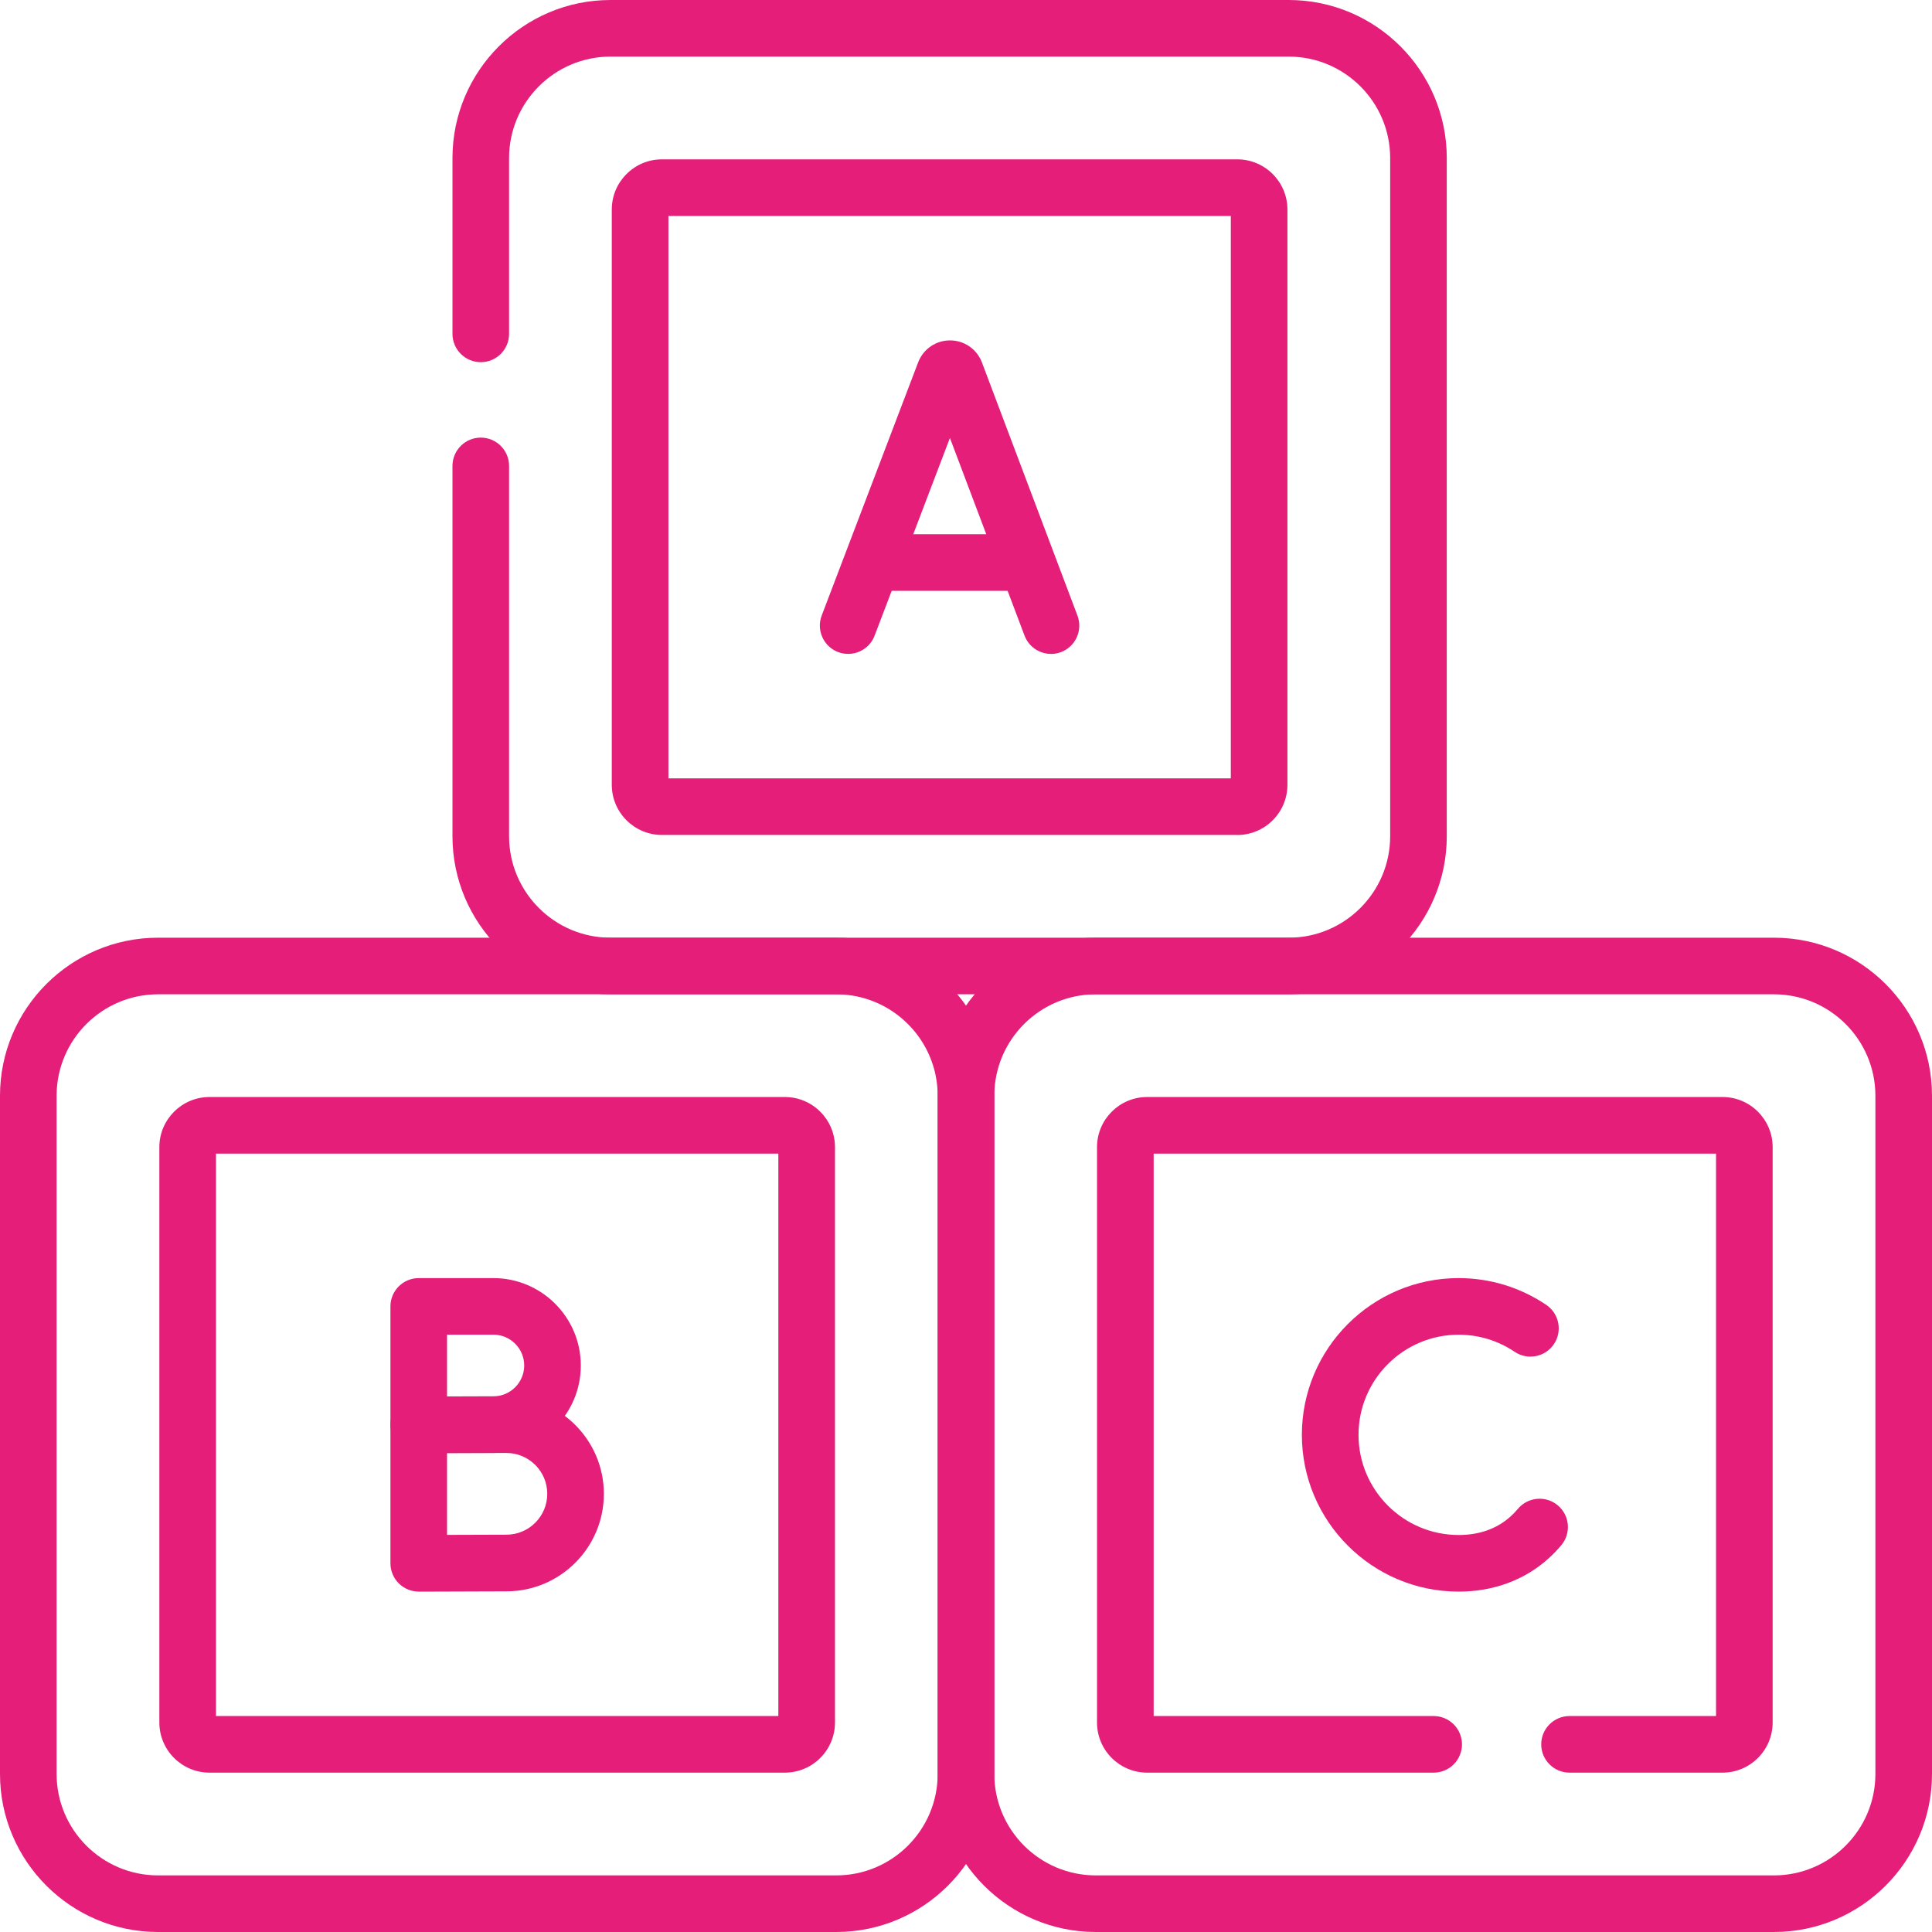
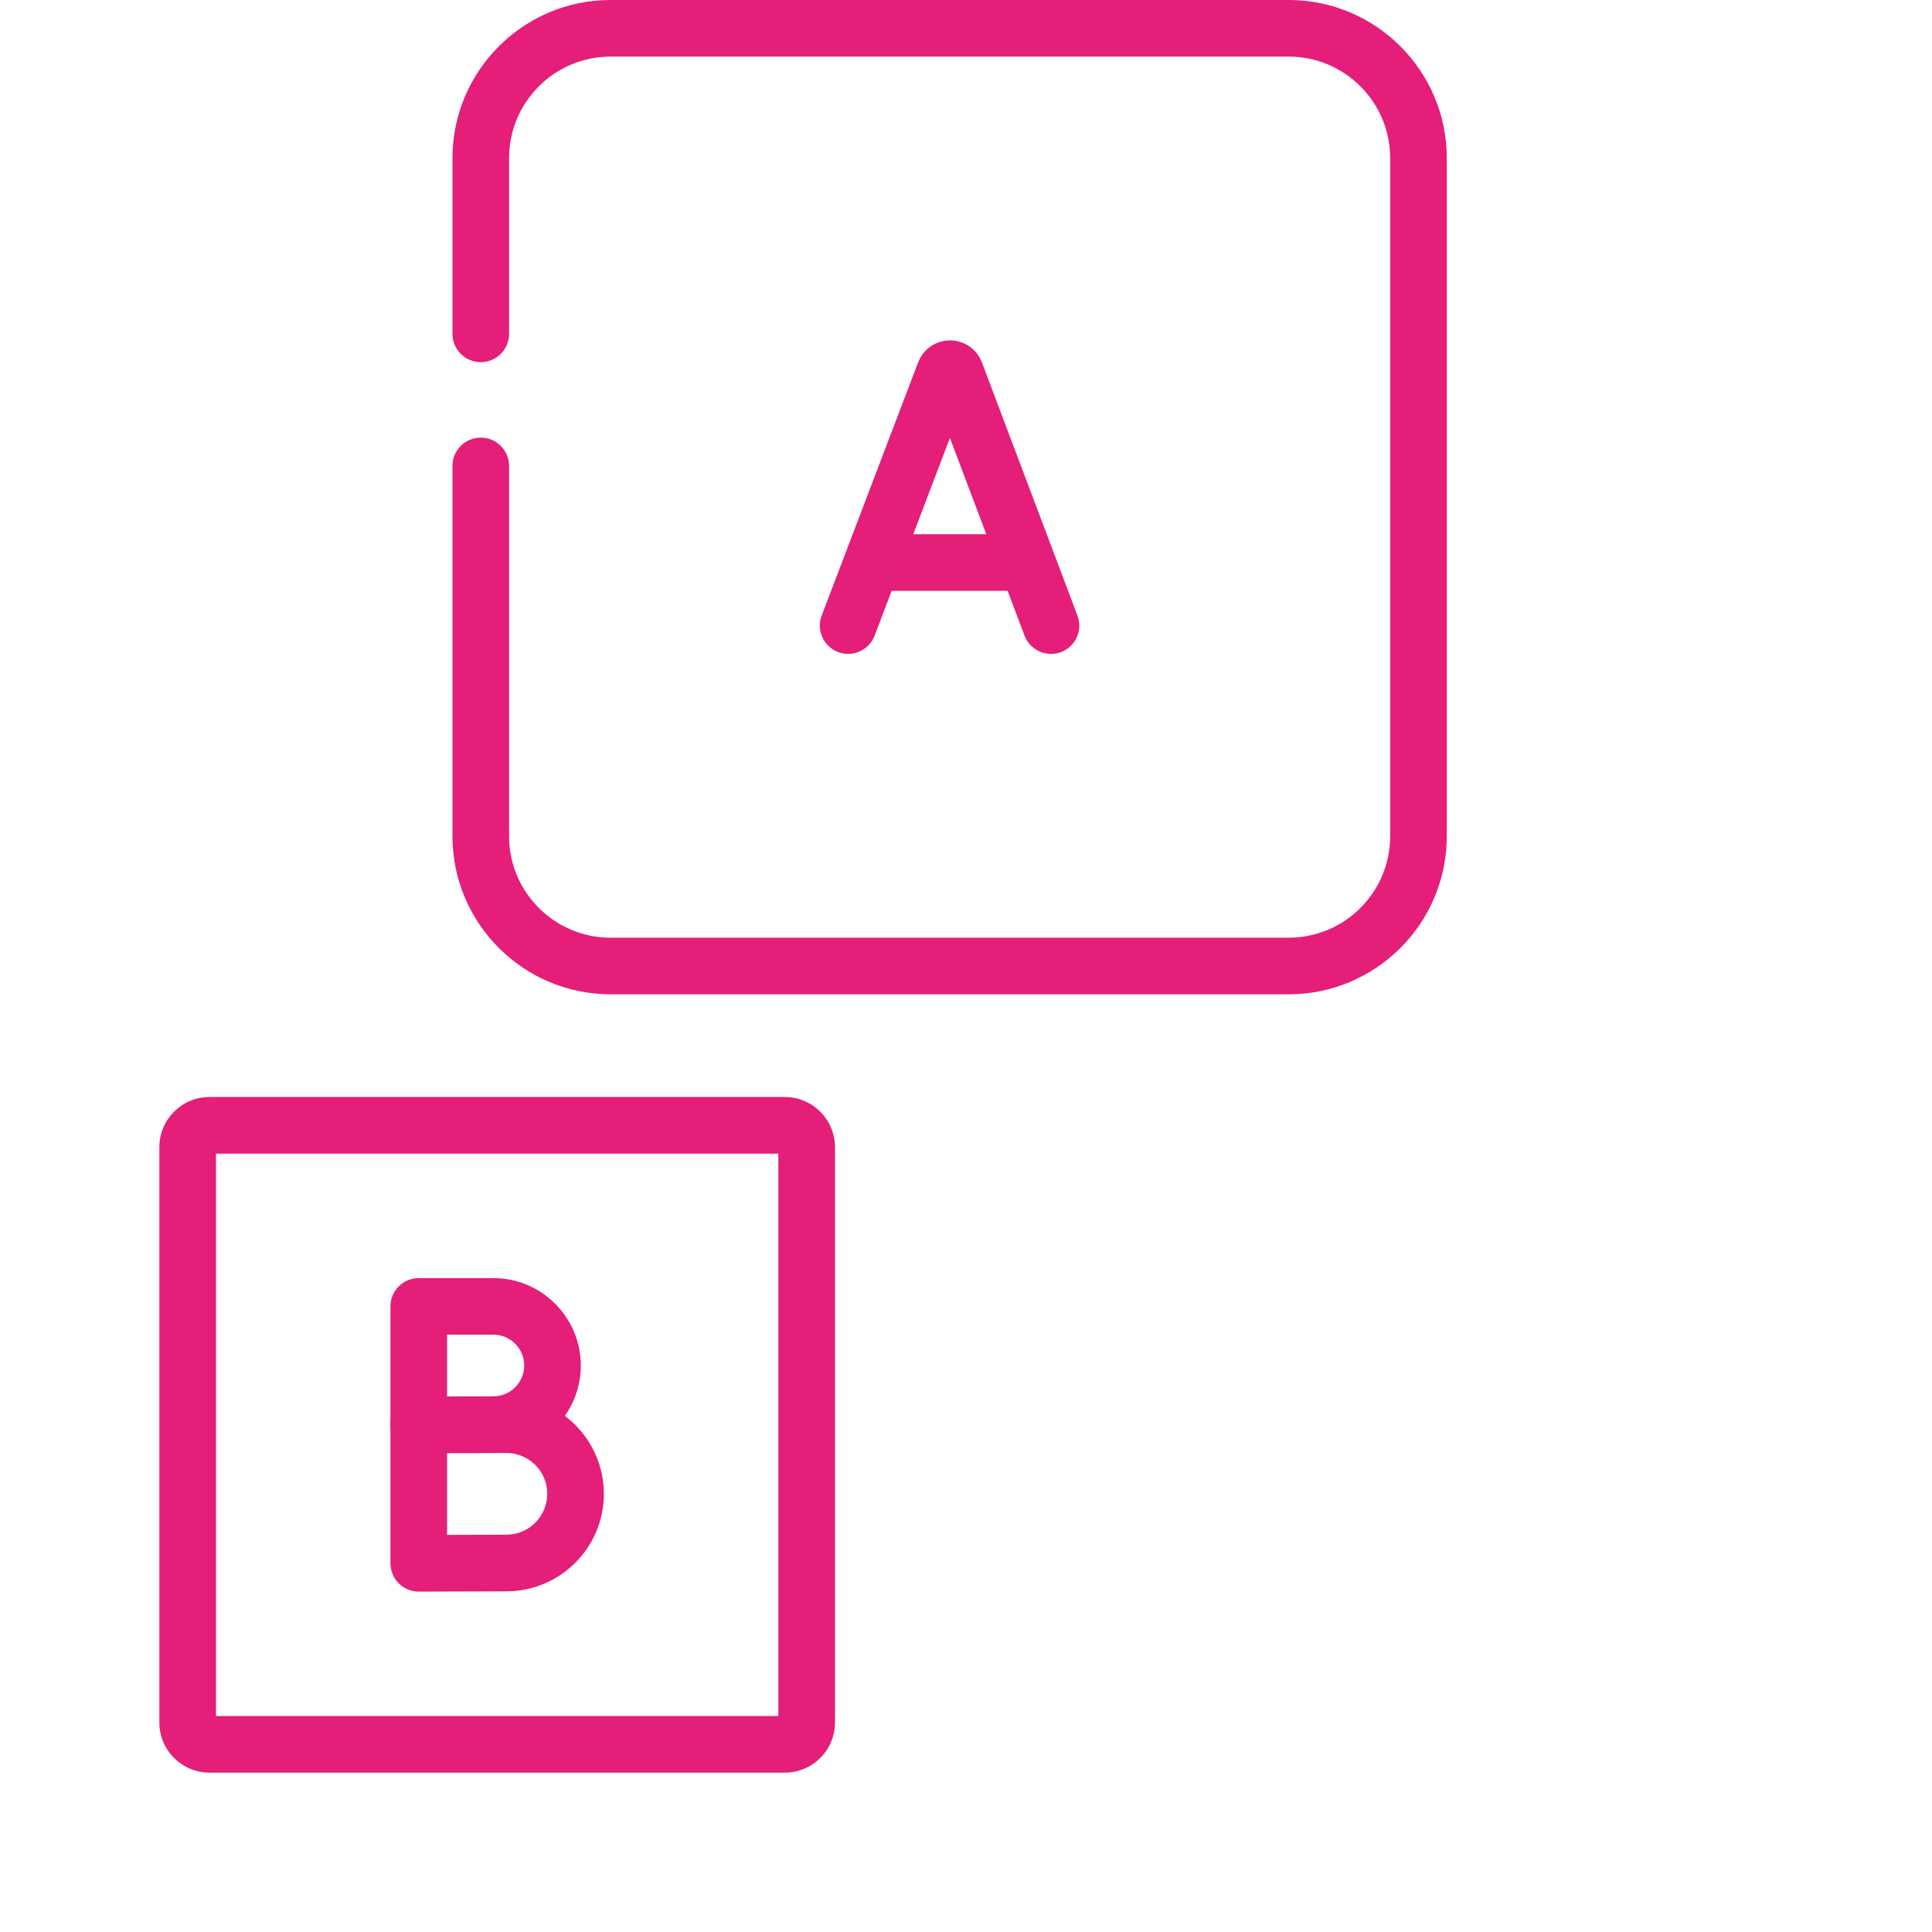
<svg xmlns="http://www.w3.org/2000/svg" id="Livello_1" data-name="Livello 1" viewBox="0 0 512 512">
  <defs>
    <style>
      .cls-1 {
        fill: #e41e79;
      }
    </style>
  </defs>
-   <path class="cls-1" d="m221.61,512H41.89c-23.1,0-41.89-18.79-41.89-41.89v-179.72c0-23.1,18.79-41.89,41.89-41.89h179.72c23.1,0,41.89,18.79,41.89,41.89v179.72c0,23.1-18.79,41.89-41.89,41.89ZM41.89,263.5c-14.83,0-26.89,12.06-26.89,26.89v179.72c0,14.83,12.06,26.89,26.89,26.89h179.72c14.83,0,26.89-12.06,26.89-26.89v-179.72c0-14.83-12.06-26.89-26.89-26.89H41.89Z" />
  <path class="cls-1" d="m207.98,469.77H55.52c-7.33,0-13.29-5.96-13.29-13.29v-152.47c0-7.33,5.96-13.29,13.29-13.29h152.47c7.33,0,13.29,5.96,13.29,13.29v152.47c0,7.33-5.96,13.29-13.29,13.29Zm-150.75-15h149.04v-149.04H57.23v149.04Z" />
-   <path class="cls-1" d="m470.11,512h-179.72c-23.1,0-41.89-18.79-41.89-41.89v-179.72c0-23.1,18.79-41.89,41.89-41.89h179.72c23.1,0,41.89,18.79,41.89,41.89v179.72c0,23.1-18.79,41.89-41.89,41.89Zm-179.72-248.5c-14.83,0-26.89,12.06-26.89,26.89v179.72c0,14.83,12.06,26.89,26.89,26.89h179.72c14.83,0,26.89-12.06,26.89-26.89v-179.72c0-14.83-12.06-26.89-26.89-26.89h-179.72Z" />
-   <path class="cls-1" d="m456.48,469.77h-40.54c-4.14,0-7.5-3.36-7.5-7.5s3.36-7.5,7.5-7.5h38.83v-149.04h-149.04v149.04h74.21c4.14,0,7.5,3.36,7.5,7.5s-3.36,7.5-7.5,7.5h-75.93c-7.33,0-13.29-5.96-13.29-13.29v-152.47c0-7.33,5.96-13.29,13.29-13.29h152.47c7.33,0,13.29,5.96,13.29,13.29v152.47c0,7.33-5.96,13.29-13.29,13.29Z" />
  <path class="cls-1" d="m341.52,263.5h-179.72c-23.1,0-41.89-18.79-41.89-41.89v-98.14c0-4.14,3.36-7.5,7.5-7.5s7.5,3.36,7.5,7.5v98.14c0,14.83,12.06,26.89,26.89,26.89h179.72c14.83,0,26.89-12.06,26.89-26.89V41.89c0-14.83-12.06-26.89-26.89-26.89h-179.72c-14.83,0-26.89,12.06-26.89,26.89v46.59c0,4.14-3.36,7.5-7.5,7.5s-7.5-3.36-7.5-7.5v-46.59c0-23.1,18.79-41.89,41.89-41.89h179.72c23.1,0,41.89,18.79,41.89,41.89v179.72c0,23.1-18.79,41.89-41.89,41.89Z" />
-   <path class="cls-1" d="m327.89,221.27h-152.47c-7.33,0-13.29-5.96-13.29-13.29V55.52c0-7.33,5.96-13.29,13.29-13.29h152.47c7.33,0,13.29,5.96,13.29,13.29v152.47c0,7.33-5.96,13.29-13.29,13.29Zm-150.75-15h149.04V57.23h-149.04v149.04Z" />
  <path class="cls-1" d="m278.53,173.29c-3.03,0-5.88-1.85-7.02-4.85l-19.77-52.38-19.96,52.4c-1.47,3.87-5.81,5.81-9.68,4.34-3.87-1.47-5.81-5.81-4.34-9.68l25.57-67.12c.02-.06.04-.11.07-.17,1.39-3.41,4.67-5.62,8.36-5.62,0,0,0,0,.01,0,3.68,0,6.96,2.2,8.36,5.6.03.07.06.14.08.21l25.33,67.13c1.46,3.88-.49,8.2-4.37,9.67-.87.33-1.77.48-2.65.48Z" />
  <path class="cls-1" d="m270.62,156.57h-37.94c-4.14,0-7.5-3.36-7.5-7.5s3.36-7.5,7.5-7.5h37.94c4.14,0,7.5,3.36,7.5,7.5s-3.36,7.5-7.5,7.5Z" />
  <path class="cls-1" d="m110.97,385.11c-1.98,0-3.89-.79-5.29-2.18-1.41-1.41-2.21-3.32-2.21-5.32v-31.4c0-4.14,3.36-7.5,7.5-7.5h19.78c12.77,0,23.17,10.39,23.17,23.17s-10.39,23.17-23.17,23.17c-4.28,0-19.74.07-19.74.07h-.03Zm7.5-31.4v16.37c4.59-.02,10-.04,12.28-.04,4.5,0,8.17-3.66,8.17-8.17s-3.66-8.17-8.17-8.17h-12.28Z" />
  <path class="cls-1" d="m110.97,421.79c-1.98,0-3.89-.79-5.29-2.18-1.41-1.41-2.21-3.32-2.21-5.32v-36.73c0-4.14,3.36-7.5,7.5-7.5h23.23c14.24,0,25.83,11.58,25.83,25.83s-11.59,25.83-25.83,25.83c-5.01,0-23.2.08-23.2.08h-.03Zm7.5-36.73v21.7c5.64-.02,12.85-.05,15.73-.05,5.97,0,10.83-4.86,10.83-10.83s-4.86-10.83-10.83-10.83h-15.73Z" />
-   <path class="cls-1" d="m386.55,421.79c-22.91,0-41.54-18.63-41.54-41.54s18.63-41.54,41.54-41.54c8.32,0,16.36,2.46,23.23,7.1,3.43,2.32,4.33,6.98,2.02,10.41-2.32,3.43-6.98,4.33-10.41,2.02-4.39-2.96-9.52-4.53-14.83-4.53-14.63,0-26.54,11.91-26.54,26.54s11.91,26.54,26.54,26.54c5.47,0,10.07-1.63,13.7-4.86.7-.63,1.38-1.32,2-2.07,2.66-3.17,7.39-3.59,10.57-.93,3.17,2.66,3.59,7.39.93,10.57-1.09,1.3-2.28,2.52-3.52,3.63-6.36,5.67-14.55,8.66-23.67,8.66Z" />
</svg>